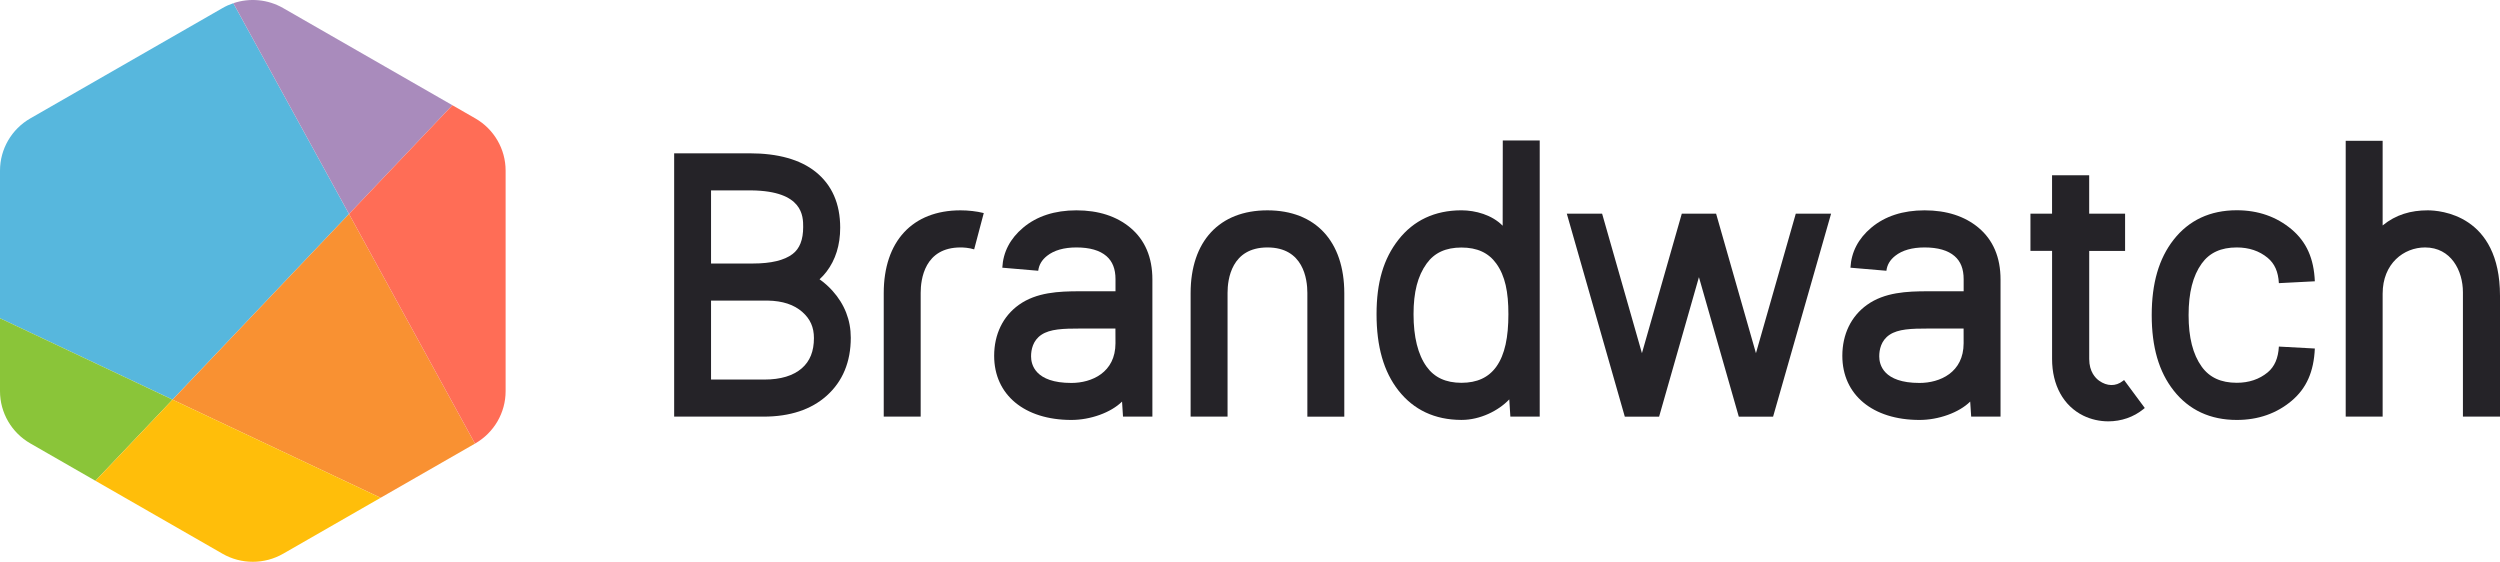
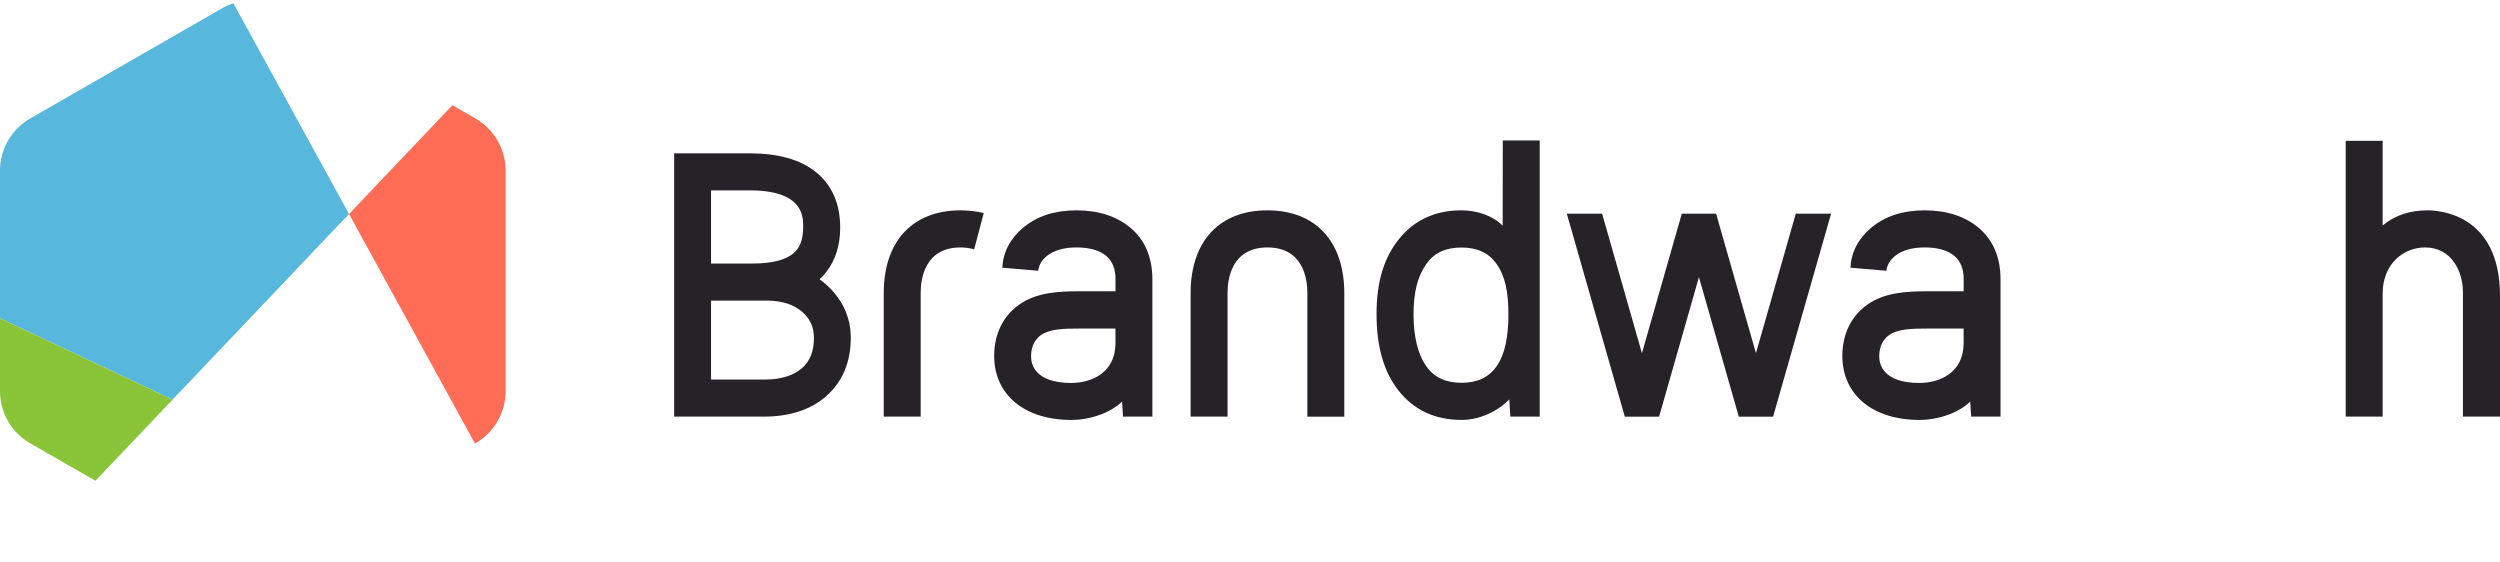
<svg xmlns="http://www.w3.org/2000/svg" width="89" height="20" viewBox="0 0 89 20" fill="none">
  <path fill-rule="evenodd" clip-rule="evenodd" d="M0 6.074V11.33L6.143 14.227L12.425 7.618L8.306 0.114C8.173 0.159 8.044 0.216 7.92 0.288L1.081 4.214C0.412 4.597 0 5.307 0 6.074Z" fill="#57B7DD" />
-   <path fill-rule="evenodd" clip-rule="evenodd" d="M6.143 14.228L13.549 17.721L16.91 15.792L12.425 7.618L6.143 14.228Z" fill="#F99132" />
-   <path fill-rule="evenodd" clip-rule="evenodd" d="M16.105 3.746L10.081 0.288C9.536 -0.025 8.889 -0.083 8.306 0.114L12.425 7.618L16.105 3.746Z" fill="#A98BBC" />
  <path fill-rule="evenodd" clip-rule="evenodd" d="M16.91 15.792L16.92 15.786C17.588 15.402 18 14.693 18 13.926V6.074C18 5.307 17.588 4.597 16.92 4.214L16.105 3.746L12.425 7.618L16.91 15.792Z" fill="#FF6D56" />
  <path fill-rule="evenodd" clip-rule="evenodd" d="M0 11.33V13.926C0 14.693 0.412 15.403 1.081 15.786L3.397 17.116L6.143 14.228L0 11.33Z" fill="#8AC539" />
-   <path fill-rule="evenodd" clip-rule="evenodd" d="M3.397 17.116L7.92 19.712C8.588 20.096 9.412 20.096 10.081 19.712L13.549 17.721L6.143 14.228L3.397 17.116Z" fill="#FFBE0A" />
  <path fill-rule="evenodd" clip-rule="evenodd" d="M69.905 12.219C69.905 13.263 69.059 13.633 68.335 13.633C67.04 13.633 66.901 12.973 66.901 12.688C66.901 12.449 66.965 12.121 67.269 11.918C67.578 11.712 68.037 11.696 68.653 11.696H69.904L69.905 12.219ZM67.156 9.639C67.181 9.428 67.284 9.254 67.47 9.107C67.72 8.909 68.072 8.809 68.516 8.809C68.989 8.809 69.348 8.913 69.584 9.118C69.801 9.306 69.906 9.575 69.906 9.939V10.369H68.635C67.88 10.369 67.09 10.406 66.466 10.853C65.899 11.258 65.587 11.902 65.587 12.667C65.587 14.054 66.666 14.95 68.335 14.95C69.013 14.95 69.741 14.69 70.139 14.296L70.174 14.832H71.219V9.949C71.219 9.161 70.955 8.542 70.436 8.107C69.944 7.696 69.298 7.488 68.515 7.488C67.743 7.488 67.105 7.696 66.617 8.106C66.155 8.494 65.906 8.973 65.876 9.53L67.156 9.639Z" fill="#252328" />
  <path fill-rule="evenodd" clip-rule="evenodd" d="M39.711 12.219C39.711 13.263 38.865 13.633 38.141 13.633C36.846 13.633 36.706 12.973 36.706 12.688C36.706 12.449 36.77 12.121 37.074 11.918C37.383 11.712 37.843 11.696 38.459 11.696H39.709L39.711 12.219ZM36.961 9.639C36.987 9.428 37.09 9.254 37.276 9.107C37.526 8.909 37.878 8.809 38.322 8.809C38.795 8.809 39.154 8.913 39.39 9.118C39.606 9.306 39.712 9.575 39.712 9.939V10.369H38.441C37.686 10.369 36.896 10.406 36.271 10.853C35.705 11.258 35.392 11.902 35.392 12.667C35.392 14.054 36.471 14.95 38.141 14.95C38.818 14.95 39.547 14.69 39.945 14.296L39.979 14.832H41.025V9.949C41.025 9.161 40.761 8.542 40.241 8.107C39.749 7.696 39.103 7.488 38.321 7.488C37.549 7.488 36.91 7.696 36.423 8.106C35.961 8.494 35.711 8.973 35.682 9.53L36.961 9.639Z" fill="#252328" />
  <path fill-rule="evenodd" clip-rule="evenodd" d="M53.699 11.186C53.699 11.996 53.577 12.625 53.268 13.055C52.99 13.44 52.585 13.627 52.028 13.628C51.472 13.627 51.065 13.44 50.788 13.055C50.478 12.625 50.322 11.996 50.322 11.186C50.322 10.397 50.47 9.824 50.788 9.383C51.064 8.999 51.469 8.812 52.028 8.812C52.586 8.812 52.992 8.999 53.268 9.383C53.586 9.824 53.699 10.397 53.699 11.186ZM53.499 5.001L53.495 8.036C53.112 7.646 52.525 7.49 52.035 7.487H52.014C51.076 7.492 50.326 7.844 49.785 8.534C49.253 9.212 49.005 10.054 49.005 11.184C49.005 12.344 49.261 13.232 49.785 13.902C50.328 14.592 51.078 14.945 52.017 14.949H52.034C52.694 14.949 53.347 14.622 53.73 14.218L53.769 14.832H54.814V11.95V9.949V5L53.499 5.001Z" fill="#252328" />
-   <path fill-rule="evenodd" clip-rule="evenodd" d="M81.128 12.338C81.105 12.752 80.975 13.053 80.729 13.257C80.432 13.502 80.062 13.627 79.629 13.627C79.067 13.627 78.659 13.439 78.381 13.054C78.067 12.617 77.914 12.016 77.914 11.218C77.914 10.418 78.067 9.817 78.381 9.382C78.659 8.996 79.067 8.809 79.629 8.809C80.062 8.809 80.432 8.933 80.728 9.178C80.978 9.386 81.105 9.672 81.128 10.08L82.408 10.014C82.374 9.202 82.112 8.616 81.586 8.169C81.048 7.715 80.39 7.485 79.63 7.485C78.683 7.485 77.927 7.838 77.381 8.534C76.856 9.205 76.601 10.083 76.601 11.219C76.601 12.356 76.856 13.234 77.381 13.902C77.928 14.598 78.685 14.95 79.63 14.95C80.391 14.95 81.049 14.72 81.586 14.266C82.11 13.823 82.372 13.232 82.408 12.407L81.128 12.338Z" fill="#252328" />
-   <path fill-rule="evenodd" clip-rule="evenodd" d="M75.567 13.567C75.322 13.759 75.008 13.754 74.728 13.553C74.597 13.459 74.376 13.233 74.376 12.781V8.933H75.653V7.607H74.375V6.239H73.053V7.606H72.284V8.932H73.054V12.779C73.054 13.712 73.458 14.447 74.164 14.796C74.445 14.933 74.752 15 75.056 15C75.511 15 75.961 14.85 76.309 14.561L76.354 14.524L75.617 13.529L75.567 13.567Z" fill="#252328" />
  <path fill-rule="evenodd" clip-rule="evenodd" d="M62.512 12.573L61.093 7.606H59.872L58.453 12.573L57.035 7.606H55.778L57.843 14.833H59.064L60.482 9.866L61.901 14.833H63.122L65.187 7.606H63.93L62.512 12.573Z" fill="#252328" />
  <path fill-rule="evenodd" clip-rule="evenodd" d="M28.593 8.082C28.593 8.536 28.469 8.851 28.215 9.044C27.921 9.268 27.447 9.381 26.804 9.381H25.313V6.778H26.755C28.593 6.801 28.593 7.699 28.593 8.082ZM28.546 13.11C28.24 13.376 27.792 13.512 27.215 13.512H25.313V10.701H27.331C27.862 10.711 28.266 10.844 28.564 11.107C28.845 11.355 28.976 11.65 28.976 12.035C28.976 12.506 28.835 12.857 28.546 13.11ZM29.176 9.943C29.266 9.861 29.349 9.77 29.424 9.672C29.747 9.249 29.911 8.722 29.911 8.105C29.911 7.25 29.616 6.58 29.033 6.115C28.485 5.679 27.697 5.458 26.69 5.458H24V14.832H27.181C28.123 14.832 28.881 14.581 29.432 14.086C30 13.576 30.288 12.882 30.288 12.023C30.288 11.395 30.068 10.831 29.633 10.348C29.492 10.193 29.34 10.058 29.176 9.943Z" fill="#252328" />
  <path fill-rule="evenodd" clip-rule="evenodd" d="M45.12 7.488C43.408 7.488 42.386 8.59 42.386 10.437V14.832H43.701V10.426C43.701 9.94 43.84 8.809 45.121 8.809C46.403 8.809 46.542 9.94 46.542 10.426V14.833H47.857V10.436C47.855 8.59 46.832 7.488 45.12 7.488Z" fill="#252328" />
  <path fill-rule="evenodd" clip-rule="evenodd" d="M86.425 7.488C85.829 7.488 85.291 7.64 84.822 8.026V5.012H83.507V14.832H84.822V10.456C84.822 9.375 85.582 8.809 86.332 8.809C87.258 8.809 87.68 9.636 87.68 10.405V14.831H89V10.532C89 7.634 86.855 7.488 86.425 7.488Z" fill="#252328" />
  <path fill-rule="evenodd" clip-rule="evenodd" d="M34.195 7.488C32.483 7.488 31.461 8.59 31.461 10.437V14.832H32.776V10.426C32.776 9.94 32.914 8.809 34.196 8.809C34.298 8.809 34.487 8.818 34.68 8.877L35.022 7.585C34.775 7.521 34.465 7.488 34.195 7.488Z" fill="#252328" />
</svg>